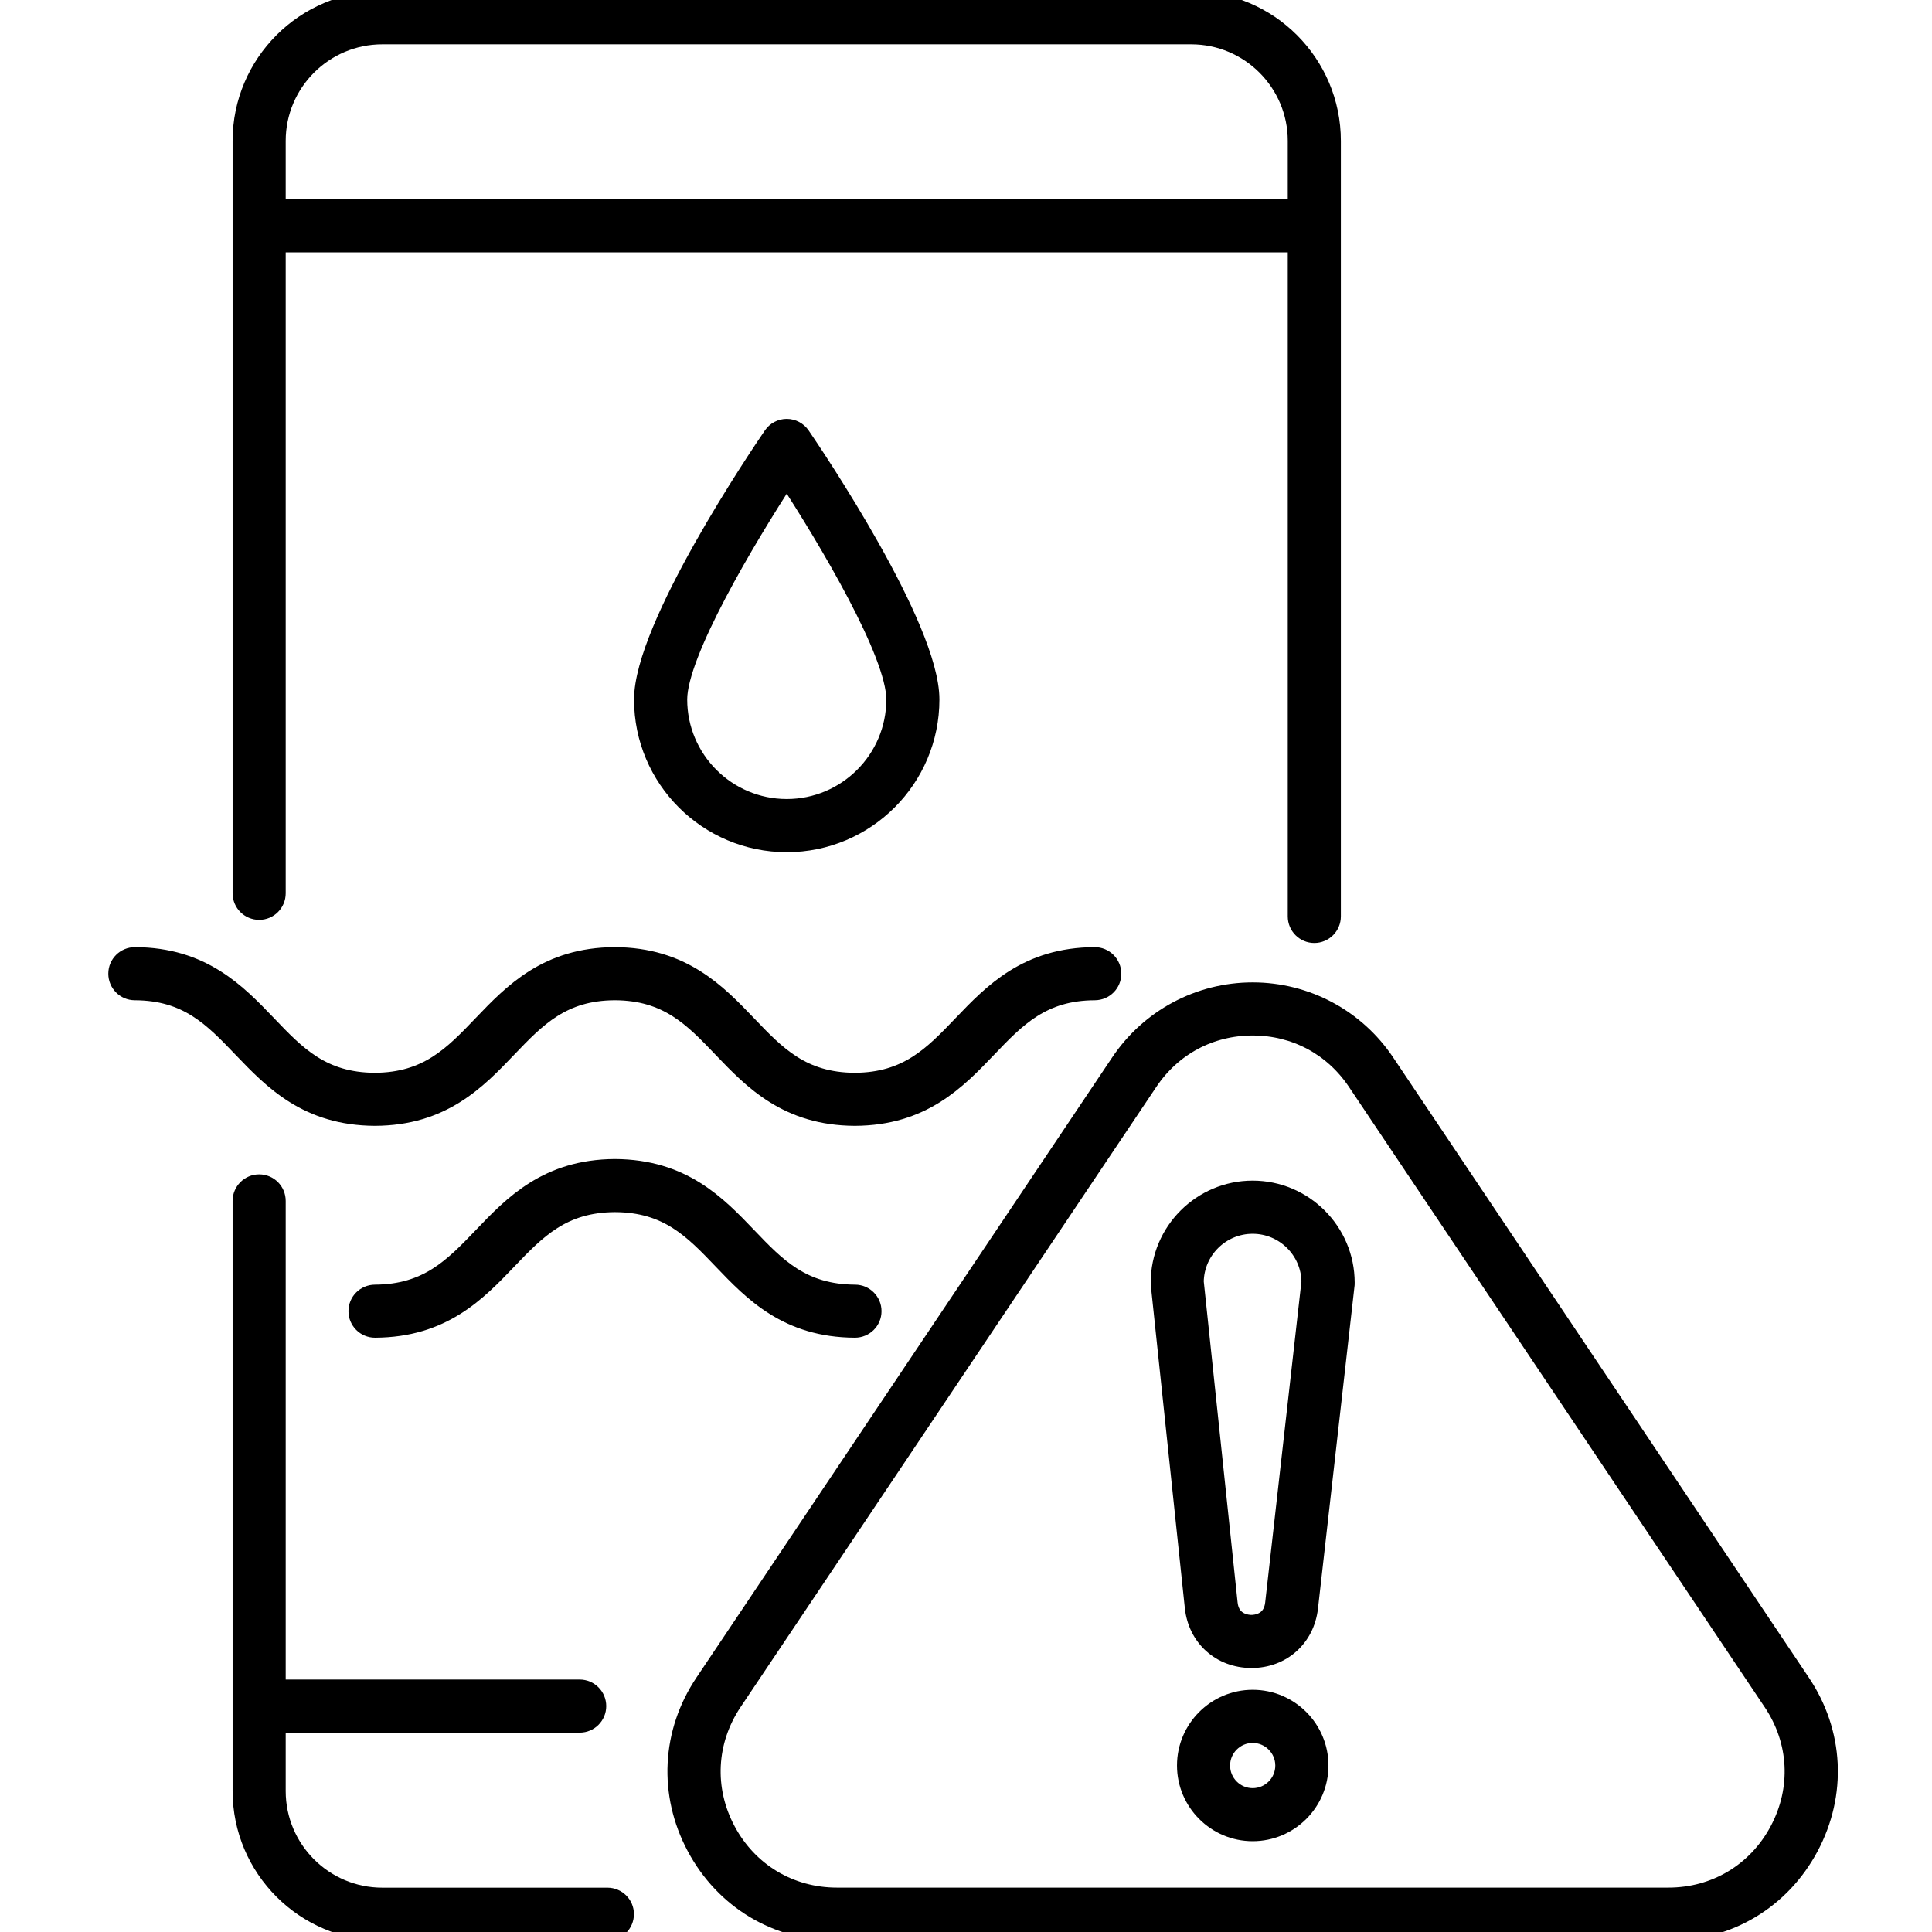
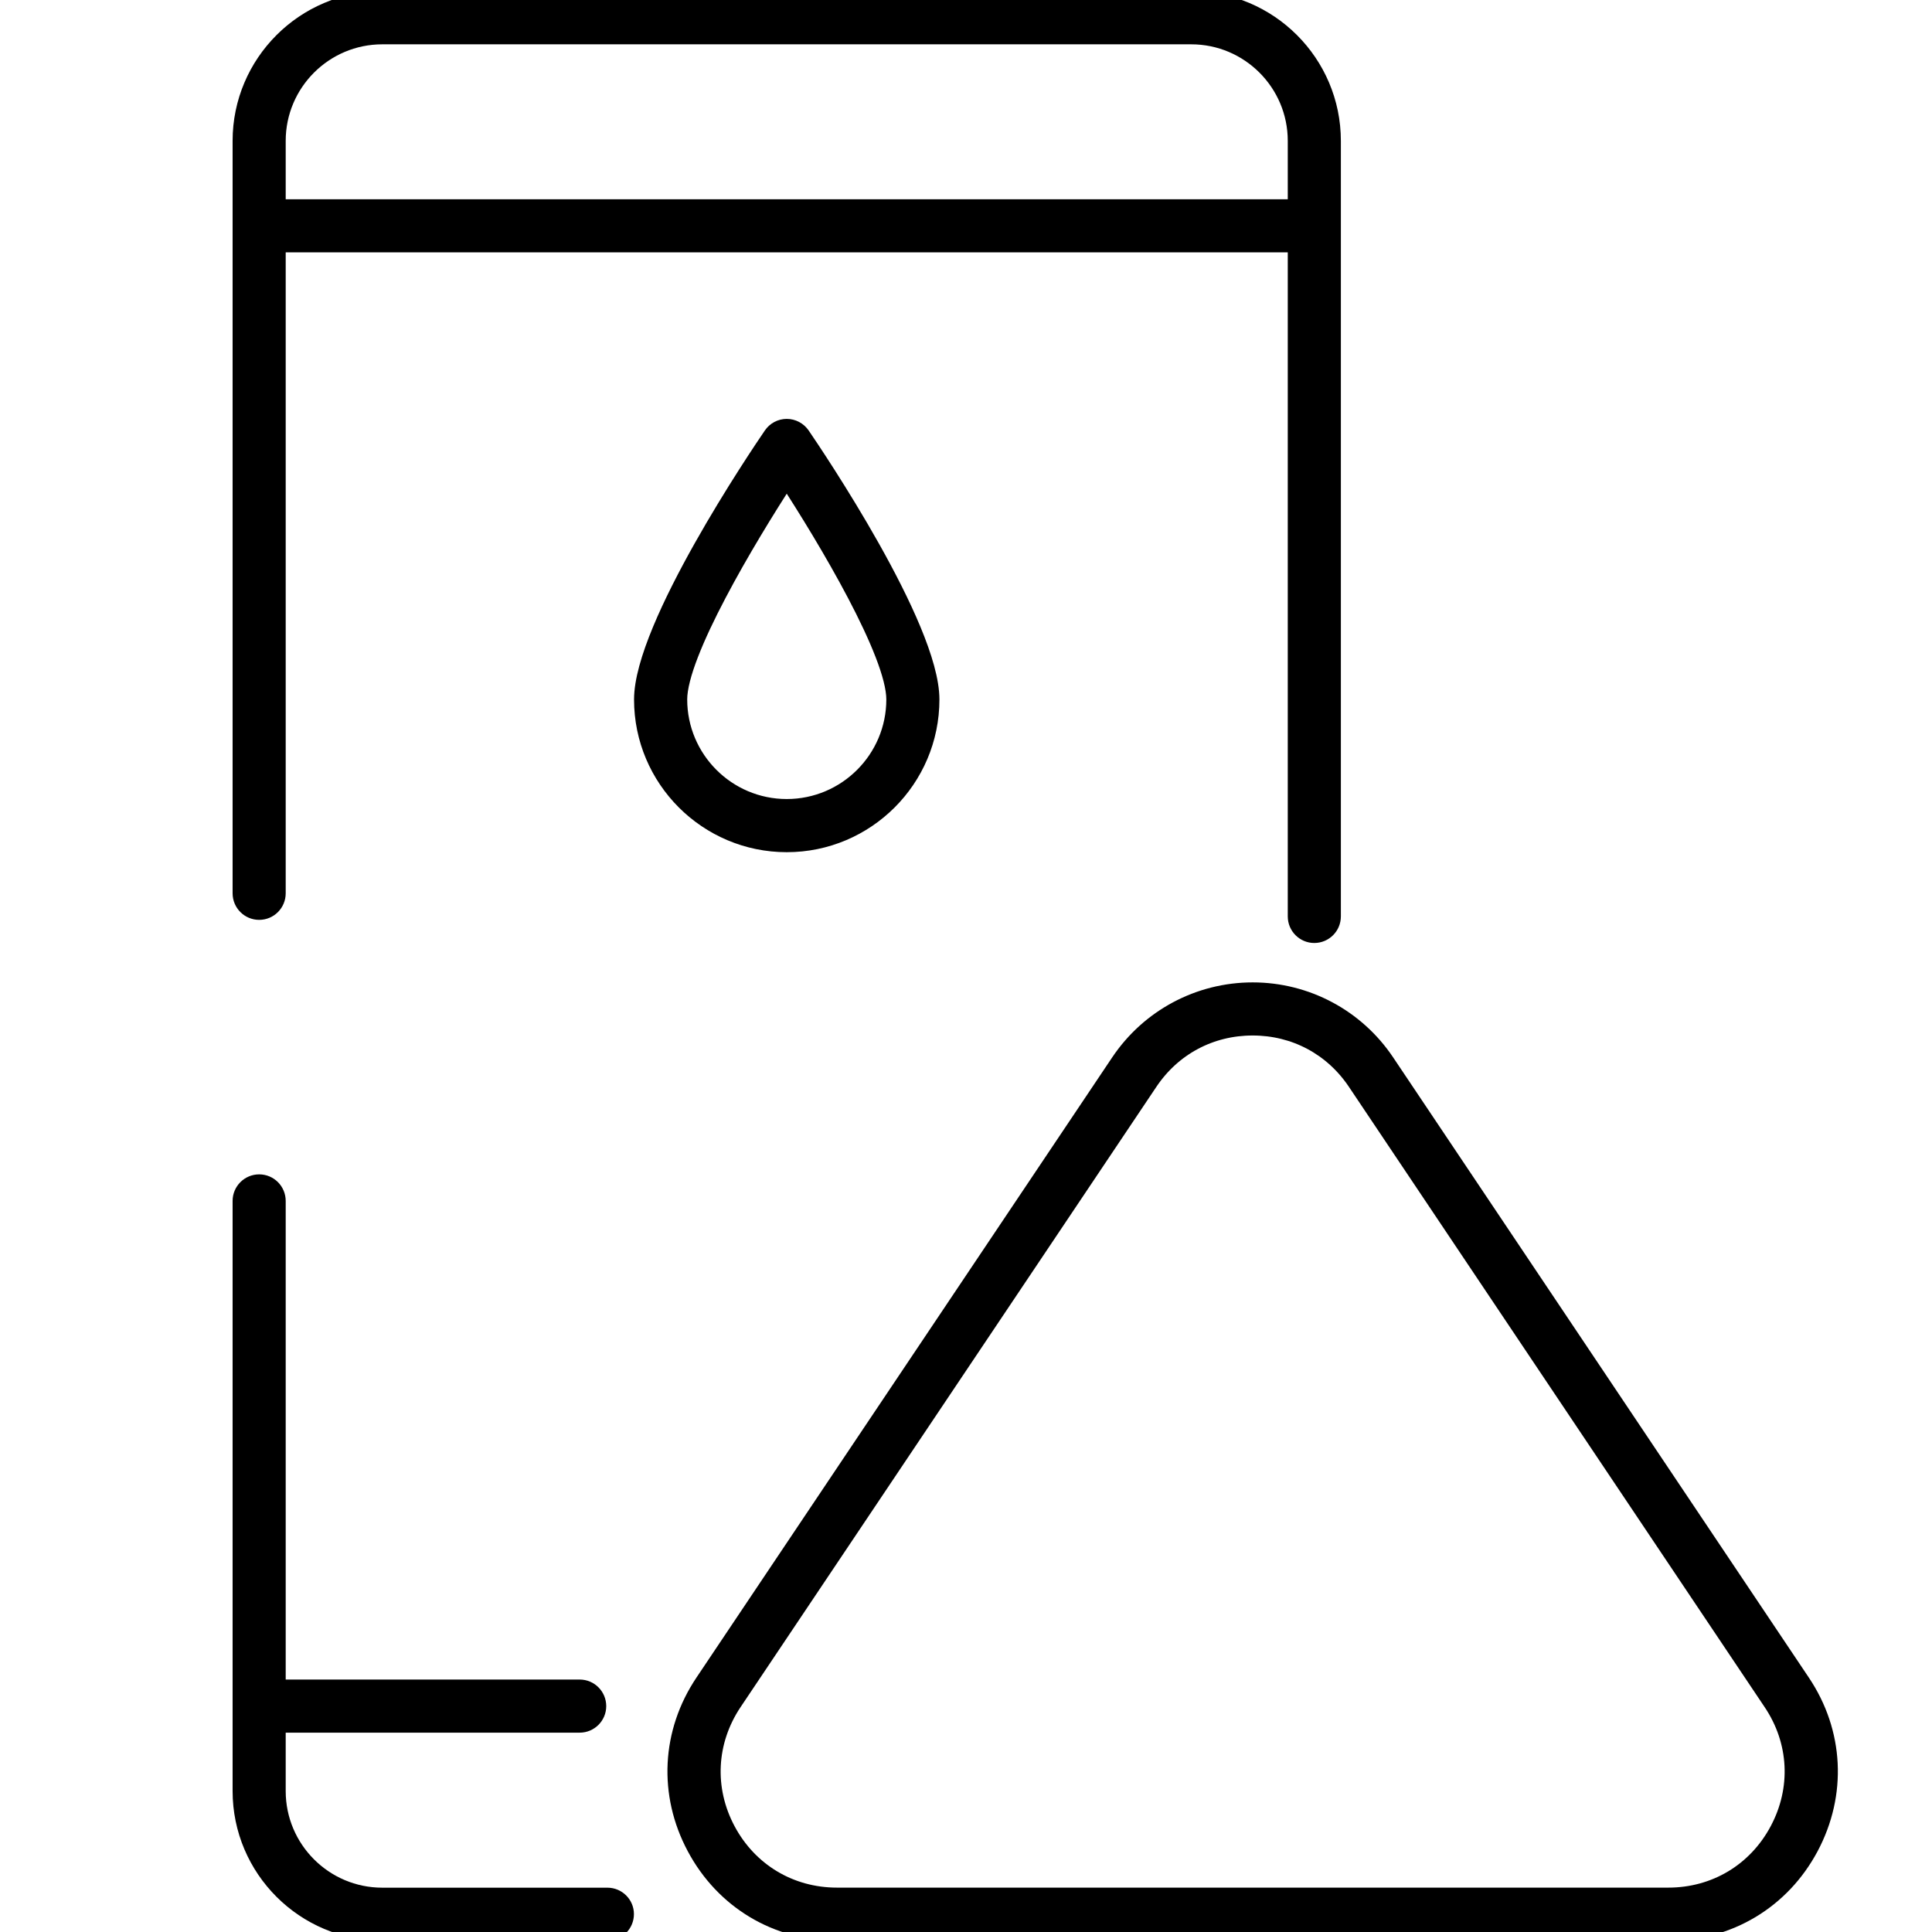
<svg xmlns="http://www.w3.org/2000/svg" width="33" height="33" viewBox="0 0 33 33" fill="none">
  <g clip-path="url(#clip0_92_67)">
    <path d="M30.771 28.737L23.671 18.144C23.162 17.384 22.311 16.93 21.397 16.93C20.482 16.93 19.632 17.384 19.122 18.144L12.021 28.737C11.448 29.591 11.395 30.643 11.88 31.55C12.364 32.458 13.267 33 14.296 33H28.497C29.526 33 30.429 32.458 30.913 31.551C31.397 30.643 31.345 29.591 30.771 28.737ZM30.377 31.264C30 31.971 29.297 32.392 28.497 32.392H14.296C13.495 32.392 12.792 31.97 12.415 31.264C12.038 30.558 12.08 29.74 12.525 29.075L19.626 18.482C20.028 17.881 20.674 17.537 21.396 17.537C22.118 17.537 22.764 17.881 23.166 18.482L30.266 29.075C30.713 29.74 30.754 30.558 30.377 31.264Z" fill="black" stroke="black" stroke-width="0.3" />
-     <path d="M21.397 29.013C20.767 29.013 20.254 29.526 20.254 30.156C20.254 30.786 20.767 31.299 21.397 31.299C22.028 31.299 22.541 30.786 22.541 30.156C22.541 29.526 22.028 29.013 21.397 29.013ZM21.397 30.693C21.102 30.693 20.861 30.453 20.861 30.157C20.861 29.861 21.102 29.621 21.397 29.621C21.692 29.621 21.933 29.862 21.933 30.157C21.933 30.452 21.693 30.693 21.397 30.693Z" fill="black" stroke="black" stroke-width="0.3" />
-     <path d="M21.396 20.316C20.519 20.316 19.805 21.031 19.805 21.908C19.805 21.919 19.806 21.93 19.806 21.94L20.387 27.451C20.442 27.973 20.847 28.338 21.372 28.341H21.376C21.899 28.341 22.304 27.979 22.363 27.459L22.988 21.943C22.988 21.931 22.989 21.92 22.989 21.908C22.988 21.031 22.274 20.316 21.396 20.316ZM21.759 27.391C21.721 27.717 21.435 27.734 21.375 27.734C21.315 27.734 21.025 27.716 20.99 27.387L20.411 21.893C20.419 21.357 20.858 20.924 21.396 20.924C21.933 20.924 22.372 21.357 22.38 21.892L21.759 27.391Z" fill="black" stroke="black" stroke-width="0.3" />
    <path d="M13.438 7.305C13.338 7.305 13.244 7.355 13.188 7.438C12.962 7.768 10.98 10.701 10.98 11.948C10.98 13.304 12.083 14.406 13.438 14.406C14.794 14.406 15.896 13.304 15.896 11.948C15.896 10.701 13.915 7.769 13.689 7.438C13.632 7.355 13.538 7.305 13.438 7.305ZM15.289 11.947C15.289 12.968 14.459 13.798 13.438 13.798C12.418 13.798 11.588 12.968 11.588 11.947C11.588 11.159 12.758 9.201 13.438 8.156C14.119 9.2 15.289 11.158 15.289 11.947Z" fill="black" stroke="black" stroke-width="0.3" />
-     <path d="M12.773 21.114C12.252 20.57 11.661 19.953 10.503 19.947C9.347 19.953 8.756 20.569 8.236 21.114C7.735 21.636 7.302 22.088 6.404 22.093C6.236 22.094 6.101 22.23 6.102 22.397C6.102 22.564 6.238 22.699 6.405 22.699C7.563 22.694 8.153 22.078 8.674 21.533C9.175 21.01 9.608 20.558 10.504 20.554C11.402 20.557 11.834 21.009 12.335 21.533C12.856 22.077 13.446 22.694 14.602 22.699C14.771 22.699 14.907 22.564 14.907 22.397C14.908 22.23 14.772 22.093 14.605 22.093C13.706 22.088 13.273 21.637 12.773 21.114Z" fill="black" stroke="black" stroke-width="0.3" />
-     <path d="M6.405 19.08C7.56 19.075 8.151 18.459 8.672 17.914C9.173 17.391 9.605 16.939 10.501 16.935C11.399 16.938 11.832 17.39 12.332 17.914C12.853 18.458 13.444 19.075 14.602 19.08C15.758 19.075 16.349 18.459 16.87 17.914C17.37 17.391 17.803 16.939 18.701 16.935C18.869 16.934 19.004 16.798 19.003 16.63C19.002 16.463 18.866 16.328 18.699 16.328C17.542 16.333 16.951 16.95 16.43 17.494C15.93 18.017 15.497 18.469 14.601 18.474C13.703 18.47 13.27 18.018 12.77 17.494C12.249 16.951 11.658 16.333 10.5 16.328C9.344 16.333 8.753 16.95 8.232 17.494C7.732 18.017 7.299 18.469 6.403 18.474C5.505 18.47 5.072 18.018 4.572 17.494C4.051 16.951 3.46 16.333 2.305 16.328C2.136 16.328 2 16.463 2 16.63C1.999 16.798 2.135 16.935 2.302 16.935C3.2 16.938 3.632 17.39 4.133 17.914C4.656 18.459 5.246 19.075 6.405 19.08Z" fill="black" stroke="black" stroke-width="0.3" />
    <path d="M4.427 15.562C4.595 15.562 4.73 15.426 4.73 15.258V4.16H22.146V15.653C22.146 15.821 22.282 15.957 22.449 15.957C22.617 15.957 22.753 15.821 22.753 15.653V2.406C22.753 1.079 21.673 0 20.347 0H6.53C5.203 0 4.123 1.08 4.123 2.406V15.258C4.123 15.426 4.259 15.562 4.427 15.562ZM6.53 0.607H20.347C21.34 0.607 22.146 1.414 22.146 2.406V3.554H4.73V2.406C4.73 1.414 5.537 0.607 6.53 0.607Z" fill="black" stroke="black" stroke-width="0.3" />
    <path d="M10.375 32.393H6.53C5.537 32.393 4.73 31.586 4.73 30.593V29.445H9.902C10.069 29.445 10.205 29.309 10.205 29.142C10.205 28.974 10.069 28.838 9.902 28.838H4.73V20.513C4.73 20.345 4.595 20.209 4.427 20.209C4.259 20.209 4.123 20.345 4.123 20.513V30.592C4.123 31.919 5.203 32.998 6.53 32.998H10.375C10.543 32.998 10.678 32.862 10.678 32.694C10.678 32.529 10.543 32.393 10.375 32.393Z" fill="black" stroke="black" stroke-width="0.3" />
  </g>
  <defs>
    <clipPath id="clip0_92_67">
      <rect width="33" height="33" fill="white" />
    </clipPath>
  </defs>
</svg>